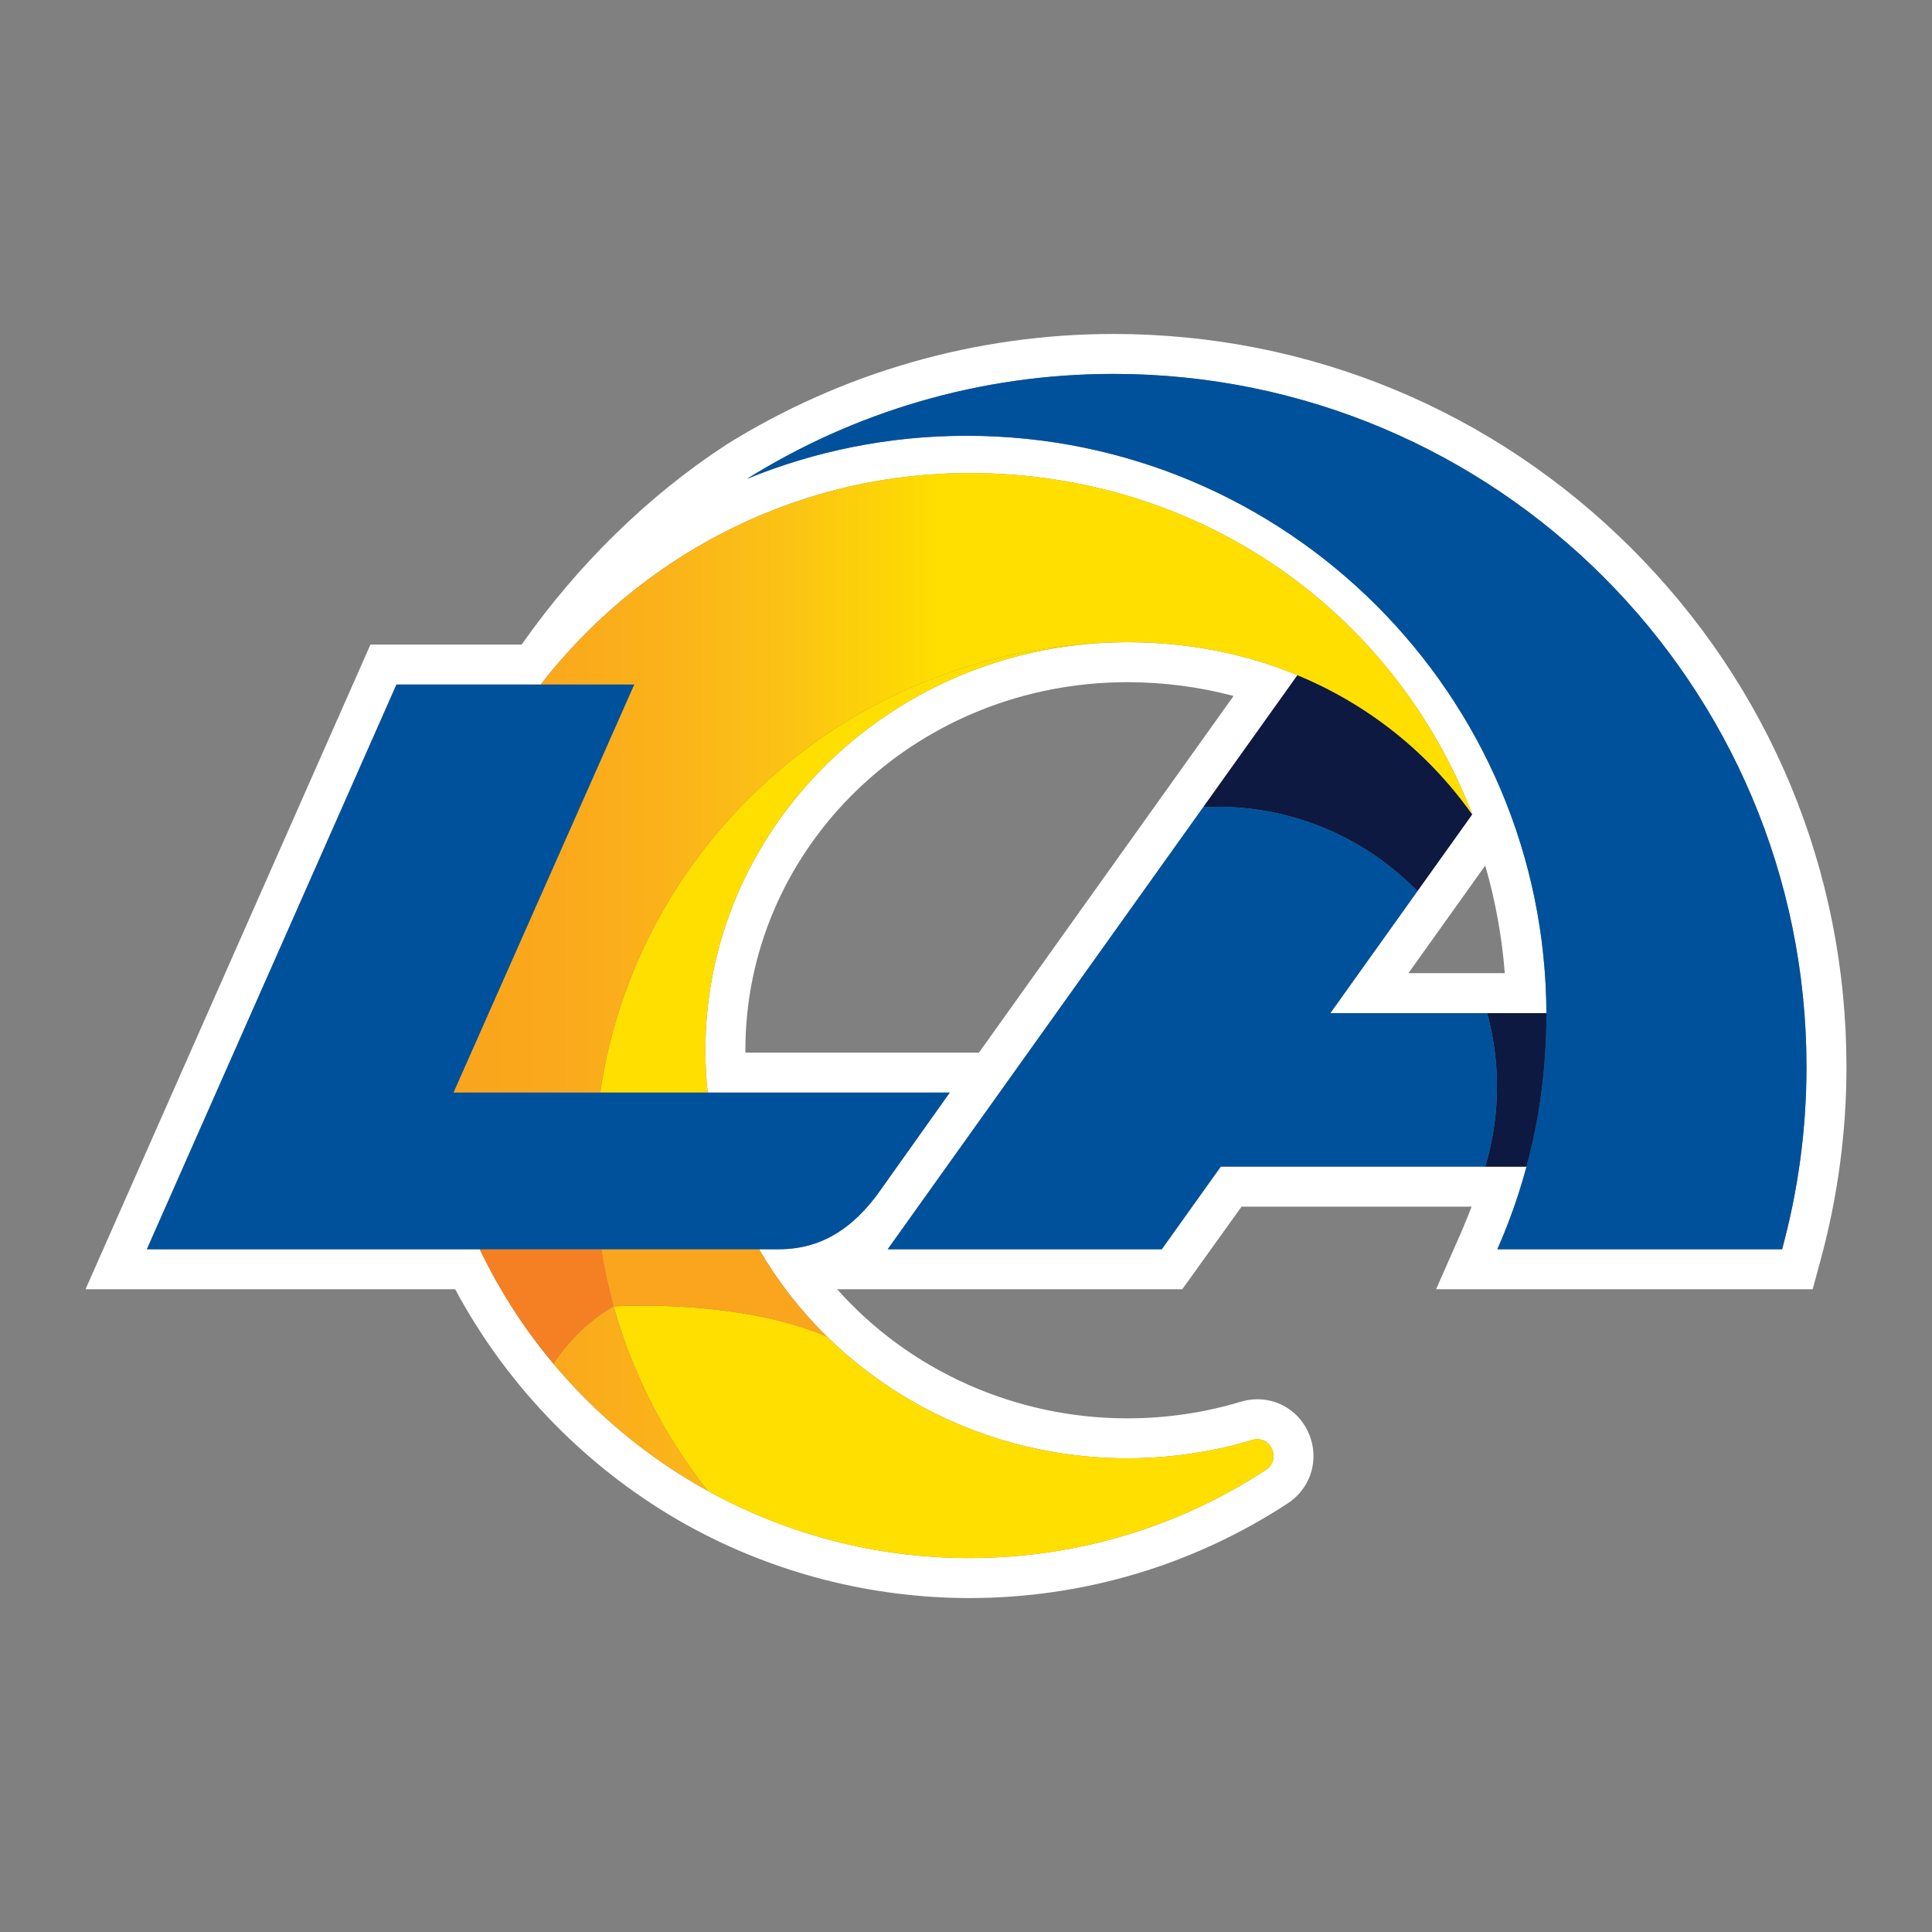
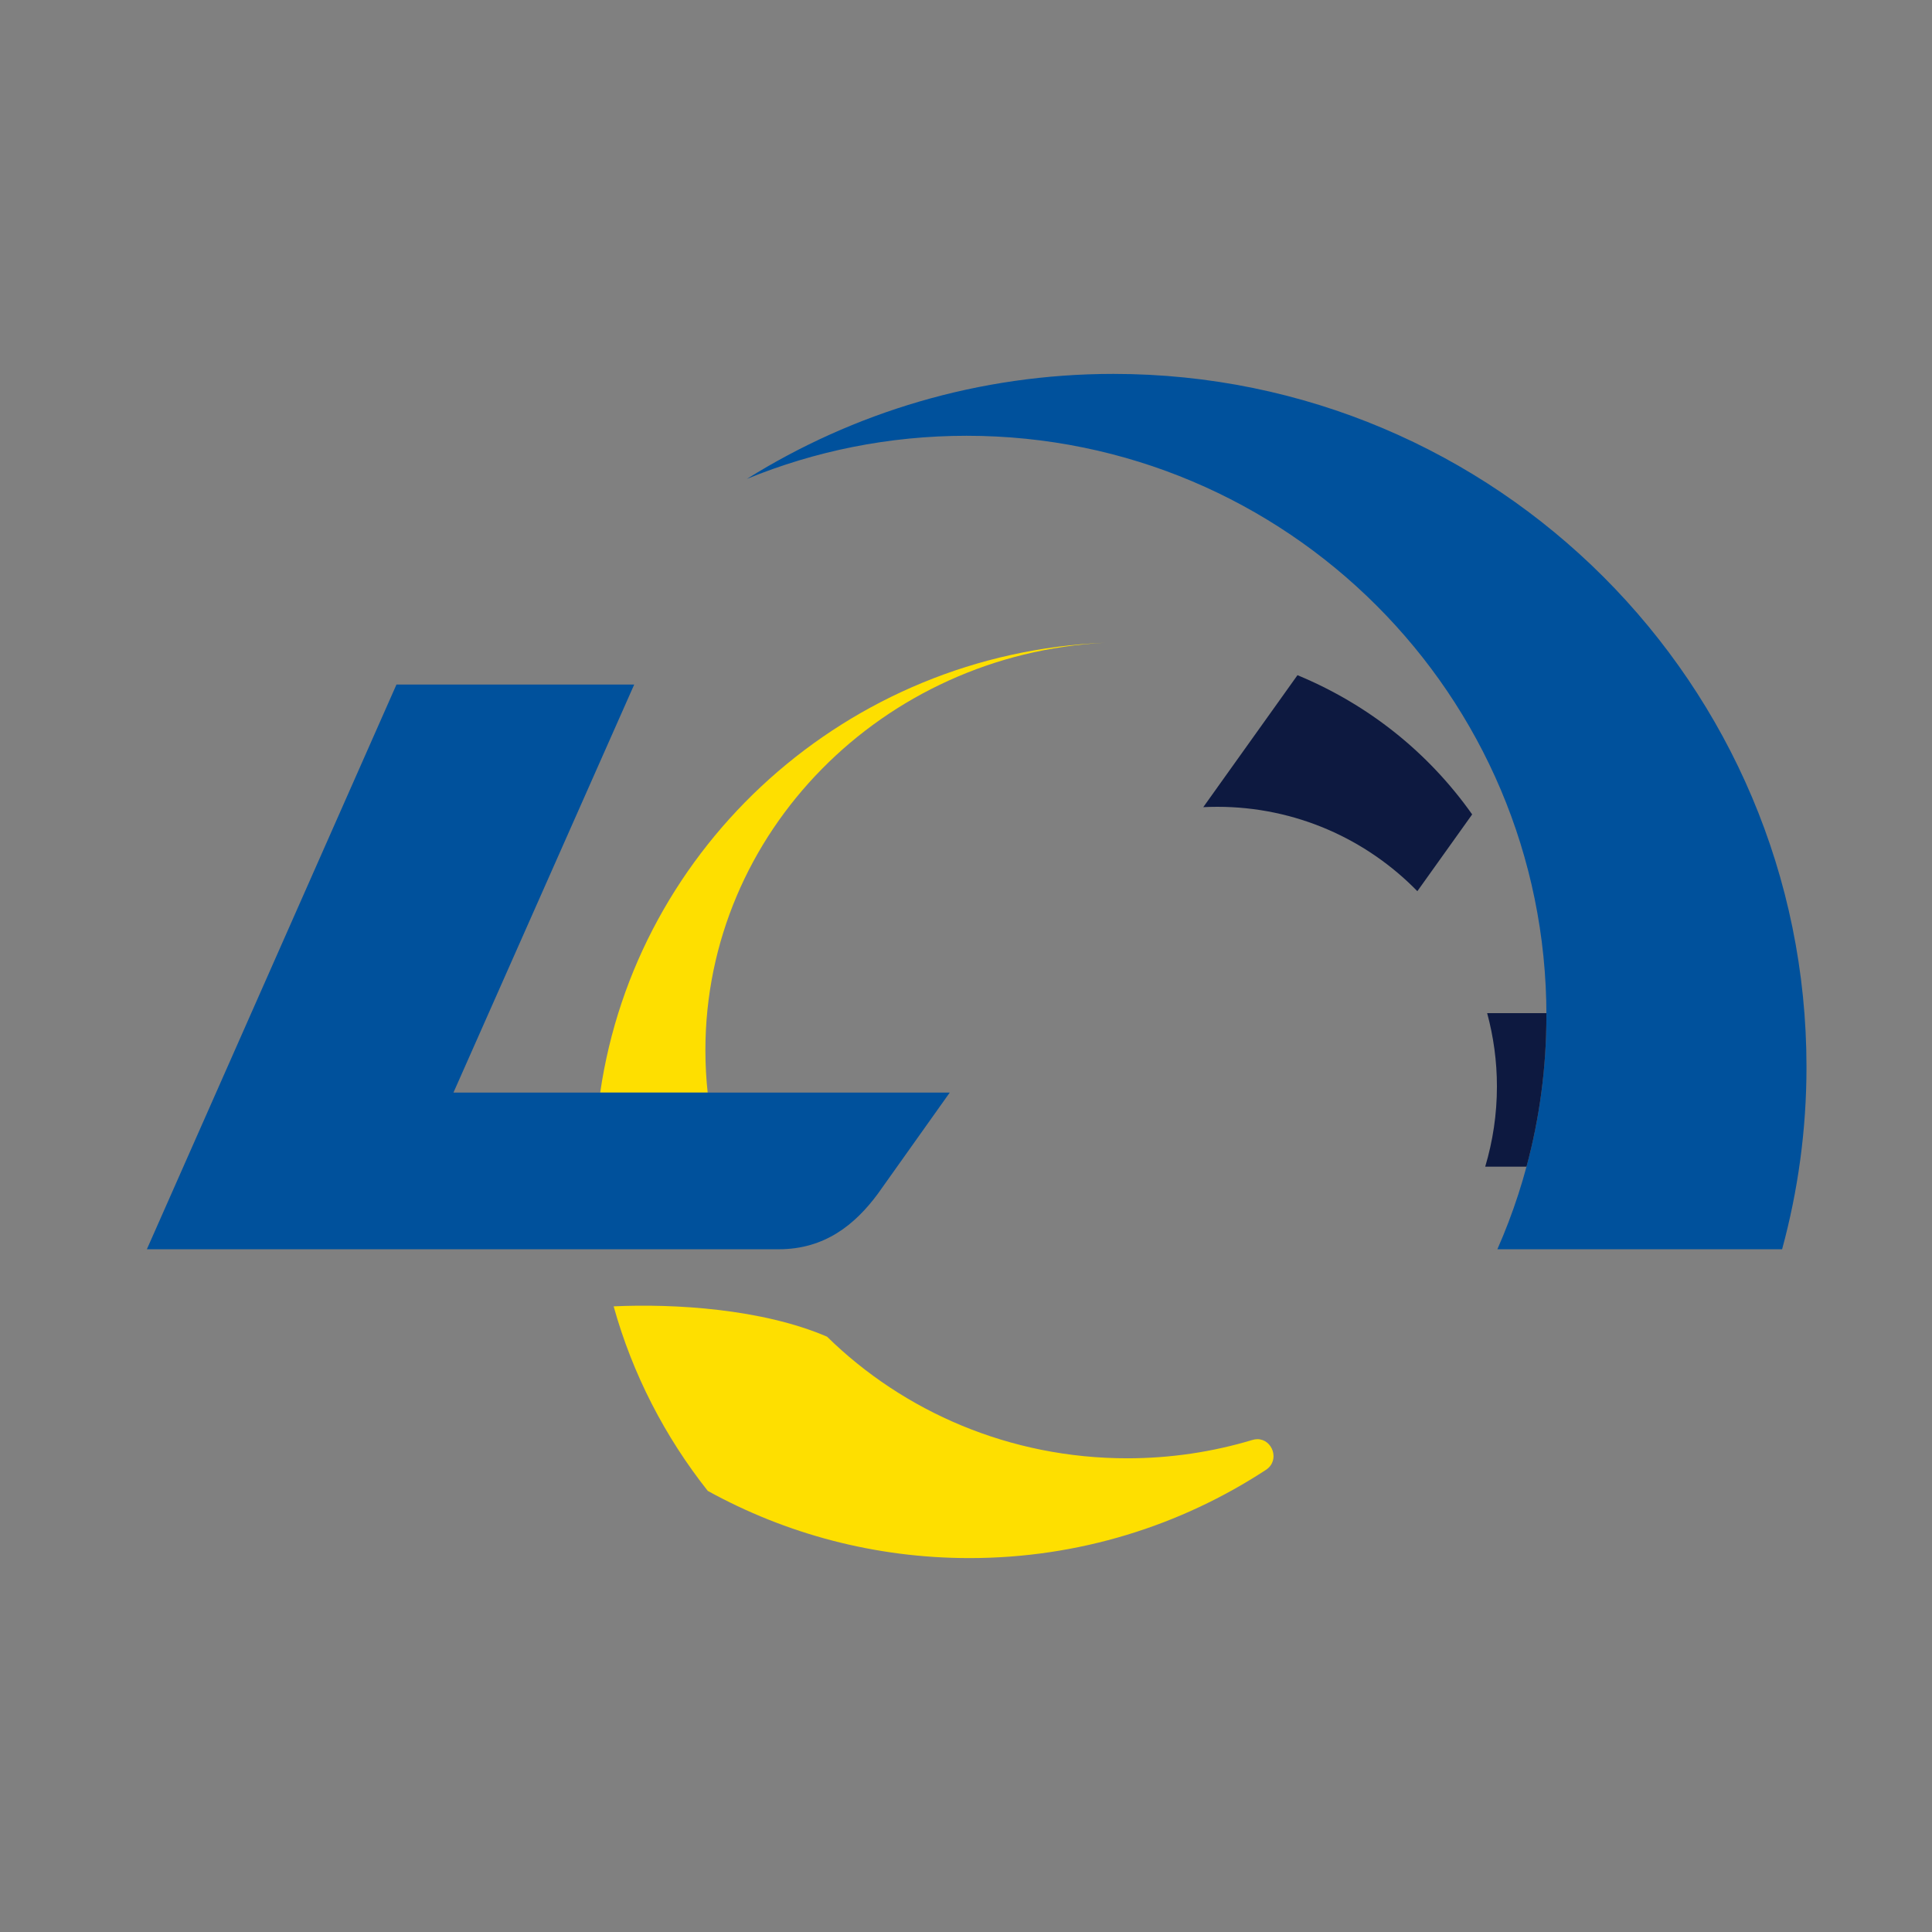
<svg xmlns="http://www.w3.org/2000/svg" xmlns:xlink="http://www.w3.org/1999/xlink" version="1.1" id="Layer_1" x="0px" y="0px" viewBox="0 0 1080 1080" style="enable-background:new 0 0 1080 1080;" xml:space="preserve">
  <rect x="0" y="0" width="1080" height="1080" fill="#808080" stroke="none" />
  <style type="text/css">
	.st0{fill:#201B51;}
	.st1{fill:#FFFFFF;}
	.st2{fill:#002D5D;}
	.st3{fill:none;}
	.st4{fill:#A88E5E;}
	.st5{fill:#0D1F2B;}
	.st6{fill:#742B3F;}
	.st7{fill:#571C1F;}
	.st8{fill:#B3B2B1;}
	.st9{fill:#9D9FA2;}
	.st10{fill:#00346A;}
	.st11{fill:#1C3868;}
	.st12{fill:#D0B787;}
	.st13{fill:#231F20;}
	.st14{fill:#00519C;}
	.st15{fill:#0D1940;}
	.st16{fill:#FEDF00;}
	.st17{fill:#FAA51D;}
	.st18{fill:#F58023;}
	
		.st19{clip-path:url(#SVGID_00000054977245634865179990000002010640742942255035_);fill:url(#SVGID_00000109729494333775678520000010120450123062372529_);}
	.st20{fill:#E2D6BC;}
	.st21{fill:#B95915;}
	.st22{fill:#00502F;}
	.st23{fill:#790023;}
	.st24{fill:#393A96;}
	.st25{clip-path:url(#SVGID_00000063614071751227376100000012825879918225058705_);fill:#00502F;}
	.st26{fill:#1D1D1B;}
	.st27{fill:#8C734B;}
	.st28{fill:#1A1A1A;}
	.st29{fill:#FFB71B;}
	.st30{fill:#A2A9AD;}
</style>
  <g>
    <g>
-       <path class="st1" d="M912.16,306.7c-77.39-77.39-180.29-120.01-289.74-120.01c-76.76,0-151.7,21.46-216.72,62.07l0.01,0.01    c-43.72,28.56-82.86,67.14-113.84,111.17c-0.1,0.13-0.21,0.25-0.32,0.38h-84.46L47.82,720.68h206.63    c29.56,55.32,75.43,101.96,130.42,132.3c47.84,26.39,102.16,40.34,157.07,40.34c63.48,0,125.01-18.31,177.94-52.95    c11.82-7.74,17.06-22.01,13.04-35.5c-4.05-13.57-16.1-22.68-29.99-22.68c-3.13,0-6.26,0.47-9.3,1.39    c-20.49,6.16-41.85,9.29-63.49,9.29c-62.89,0-121.99-26.92-162.17-72.18H660.9l33.14-46.17l128.62,0.01c0,0-3.92,9.95-6.06,14.82    l-13.82,31.35h210.5l4.48-16.48c9.57-35.17,14.42-71.42,14.42-107.76C1032.18,487,989.56,384.09,912.16,306.7 M996.21,698.34    H837.03c6.55-14.84,12.01-30.27,16.3-46.18H682.4l-32.96,46.17H496.22L725.3,377.42c-0.01,0-0.02,0-0.03-0.01    C696.36,365.45,664.25,359,630.13,359c-4.17,0-8.3,0.11-12.41,0.31c-124.27,6.27-223.39,106.03-223.39,227.78    c0,7.99,0.43,15.89,1.27,23.68h135.32l-40.3,56.7c-12.7,17.11-29.57,30.86-55.26,30.86h-11.03    c40.4,69.67,117.51,116.85,205.81,116.85c24.33,0,47.82-3.58,69.93-10.24c0.99-0.29,1.94-0.44,2.85-0.44    c8.44,0,12.79,11.89,4.74,17.17c-47.63,31.17-104.53,49.31-165.71,49.31c-53.04,0-102.89-13.64-146.28-37.56    c-55.34-30.54-100.13-77.85-127.49-135.08H82.11l139.52-315.68h80.61c54.31-70.08,138.48-116.14,233.1-118.16    c2.2-0.04,4.4-0.06,6.59-0.06c129.03,0,237.25,77.2,281.07,190.78l-79.34,111.13l120.79-0.01    C863.71,387.97,718.88,243.6,540.34,243.6c-43.48,0-84.94,8.59-122.82,24.11c59.45-37.14,129.64-58.69,204.89-58.69    c213.98,0,387.44,173.46,387.44,387.42C1009.85,631.72,1005.04,665.86,996.21,698.34 M547.23,588.44H416.71    c-0.01-0.46-0.04-0.89-0.04-1.34c0-109.5,88.8-199.76,202.19-205.47c3.78-0.19,7.56-0.28,11.27-0.28c20.63,0,40.55,2.68,59.44,7.7    L547.23,588.44z M830.25,483.85c5.6,19.32,9.32,39.45,10.94,60.15h-53.87L830.25,483.85z" />
      <path class="st14" d="M417.53,267.7c37.88-15.52,79.34-24.1,122.82-24.1c178.99,0,324.11,145.11,324.11,324.12    c0,46.48-9.81,90.66-27.42,130.62h159.17c8.84-32.48,13.63-66.62,13.63-101.89c0-213.98-173.46-387.44-387.42-387.44    C547.17,209.01,476.98,230.58,417.53,267.7" />
      <path class="st15" d="M725.3,377.43l-52.67,73.78c2.59-0.13,5.2-0.2,7.82-0.2c43.86,0,83.48,18.09,111.86,47.17l30.64-42.92    C798.41,420.54,764.85,393.82,725.3,377.43" />
      <path class="st15" d="M853.33,652.17c7.26-26.93,11.12-55.23,11.12-84.44c0-0.47,0-0.92,0-1.38h-33.12    c3.53,13.07,5.46,26.8,5.46,40.99c0,15.59-2.31,30.63-6.55,44.83H853.33z" />
-       <path class="st14" d="M831.33,566.34h-87.66l48.66-68.16c-28.39-29.08-68-47.17-111.86-47.17c-2.63,0-5.23,0.07-7.83,0.19    l-176.4,247.14h153.21l32.96-46.18h147.85c4.23-14.2,6.55-29.24,6.55-44.82C836.79,593.15,834.87,579.41,831.33,566.34" />
      <path class="st16" d="M707.65,821.67c-47.63,31.17-104.54,49.31-165.71,49.31c-53.05,0-102.9-13.64-146.29-37.56l0,0    c-23.91-30.22-42.04-65.17-52.62-103.16c33.9-1.58,83,1.35,119.3,16.95c42.79,41.95,102.2,67.99,167.79,67.99    c24.33,0,47.82-3.59,69.93-10.24c0.99-0.3,1.94-0.45,2.85-0.45C711.35,804.51,715.7,816.4,707.65,821.67 M395.59,610.77    c-0.83-7.78-1.27-15.68-1.27-23.68c0-121.75,99.12-221.52,223.4-227.78c-144.08,5.87-262.08,113.26-282.21,251.46H395.59z" />
-       <path class="st17" d="M424.32,698.34h-88.25c1.73,10.84,4.06,21.49,6.95,31.92c33.91-1.58,83.01,1.35,119.31,16.95    C447.53,732.68,434.71,716.26,424.32,698.34" />
-       <path class="st18" d="M268.16,698.34c11.05,23.12,24.95,44.63,41.25,64.06c8.45-12.95,20.05-24.33,33.62-32.15    c-2.91-10.43-5.23-21.07-6.95-31.92H268.16z" />
    </g>
    <g>
      <defs>
        <path id="SVGID_1_" d="M309.41,762.4c24.02,28.66,53.25,52.81,86.23,71.02c-23.91-30.22-42.04-65.17-52.62-103.17     C329.48,738.08,317.86,749.46,309.41,762.4 M535.33,264.5c-94.6,2.01-178.78,48.09-233.08,118.16h52.27L253.48,610.77h82.04     c20.12-138.2,138.12-245.59,282.2-251.44c4.11-0.21,8.24-0.33,12.41-0.33c34.12,0,66.23,6.45,95.14,18.42     c39.56,16.38,73.13,43.12,97.69,77.84l0.03-0.04c-43.81-113.57-152.04-190.78-281.05-190.78     C539.75,264.44,537.54,264.46,535.33,264.5" />
      </defs>
      <clipPath id="SVGID_00000027567245944610327730000007477690335443824548_">
        <use xlink:href="#SVGID_1_" style="overflow:visible;" />
      </clipPath>
      <linearGradient id="SVGID_00000106864501355079835640000005748315142571559555_" gradientUnits="userSpaceOnUse" x1="-1479.354" y1="844.561" x2="-1469.232" y2="844.561" gradientTransform="matrix(56.264 0 0 -56.264 83487.039 48066.863)">
        <stop offset="0" style="stop-color:#FAA51D" />
        <stop offset="0.096" style="stop-color:#FAA81C" />
        <stop offset="0.206" style="stop-color:#FBB21A" />
        <stop offset="0.324" style="stop-color:#FBC215" />
        <stop offset="0.446" style="stop-color:#FDD804" />
        <stop offset="0.478" style="stop-color:#FEDF00" />
        <stop offset="1" style="stop-color:#FEDF00" />
      </linearGradient>
-       <rect x="253.48" y="264.44" style="clip-path:url(#SVGID_00000027567245944610327730000007477690335443824548_);fill:url(#SVGID_00000106864501355079835640000005748315142571559555_);" width="569.52" height="568.98" />
    </g>
    <g>
      <path class="st14" d="M354.53,382.66L253.48,610.77h277.43l-40.3,56.71c-12.7,17.11-29.57,30.86-55.26,30.86H82.1l139.53-315.68    H354.53z" />
    </g>
  </g>
</svg>